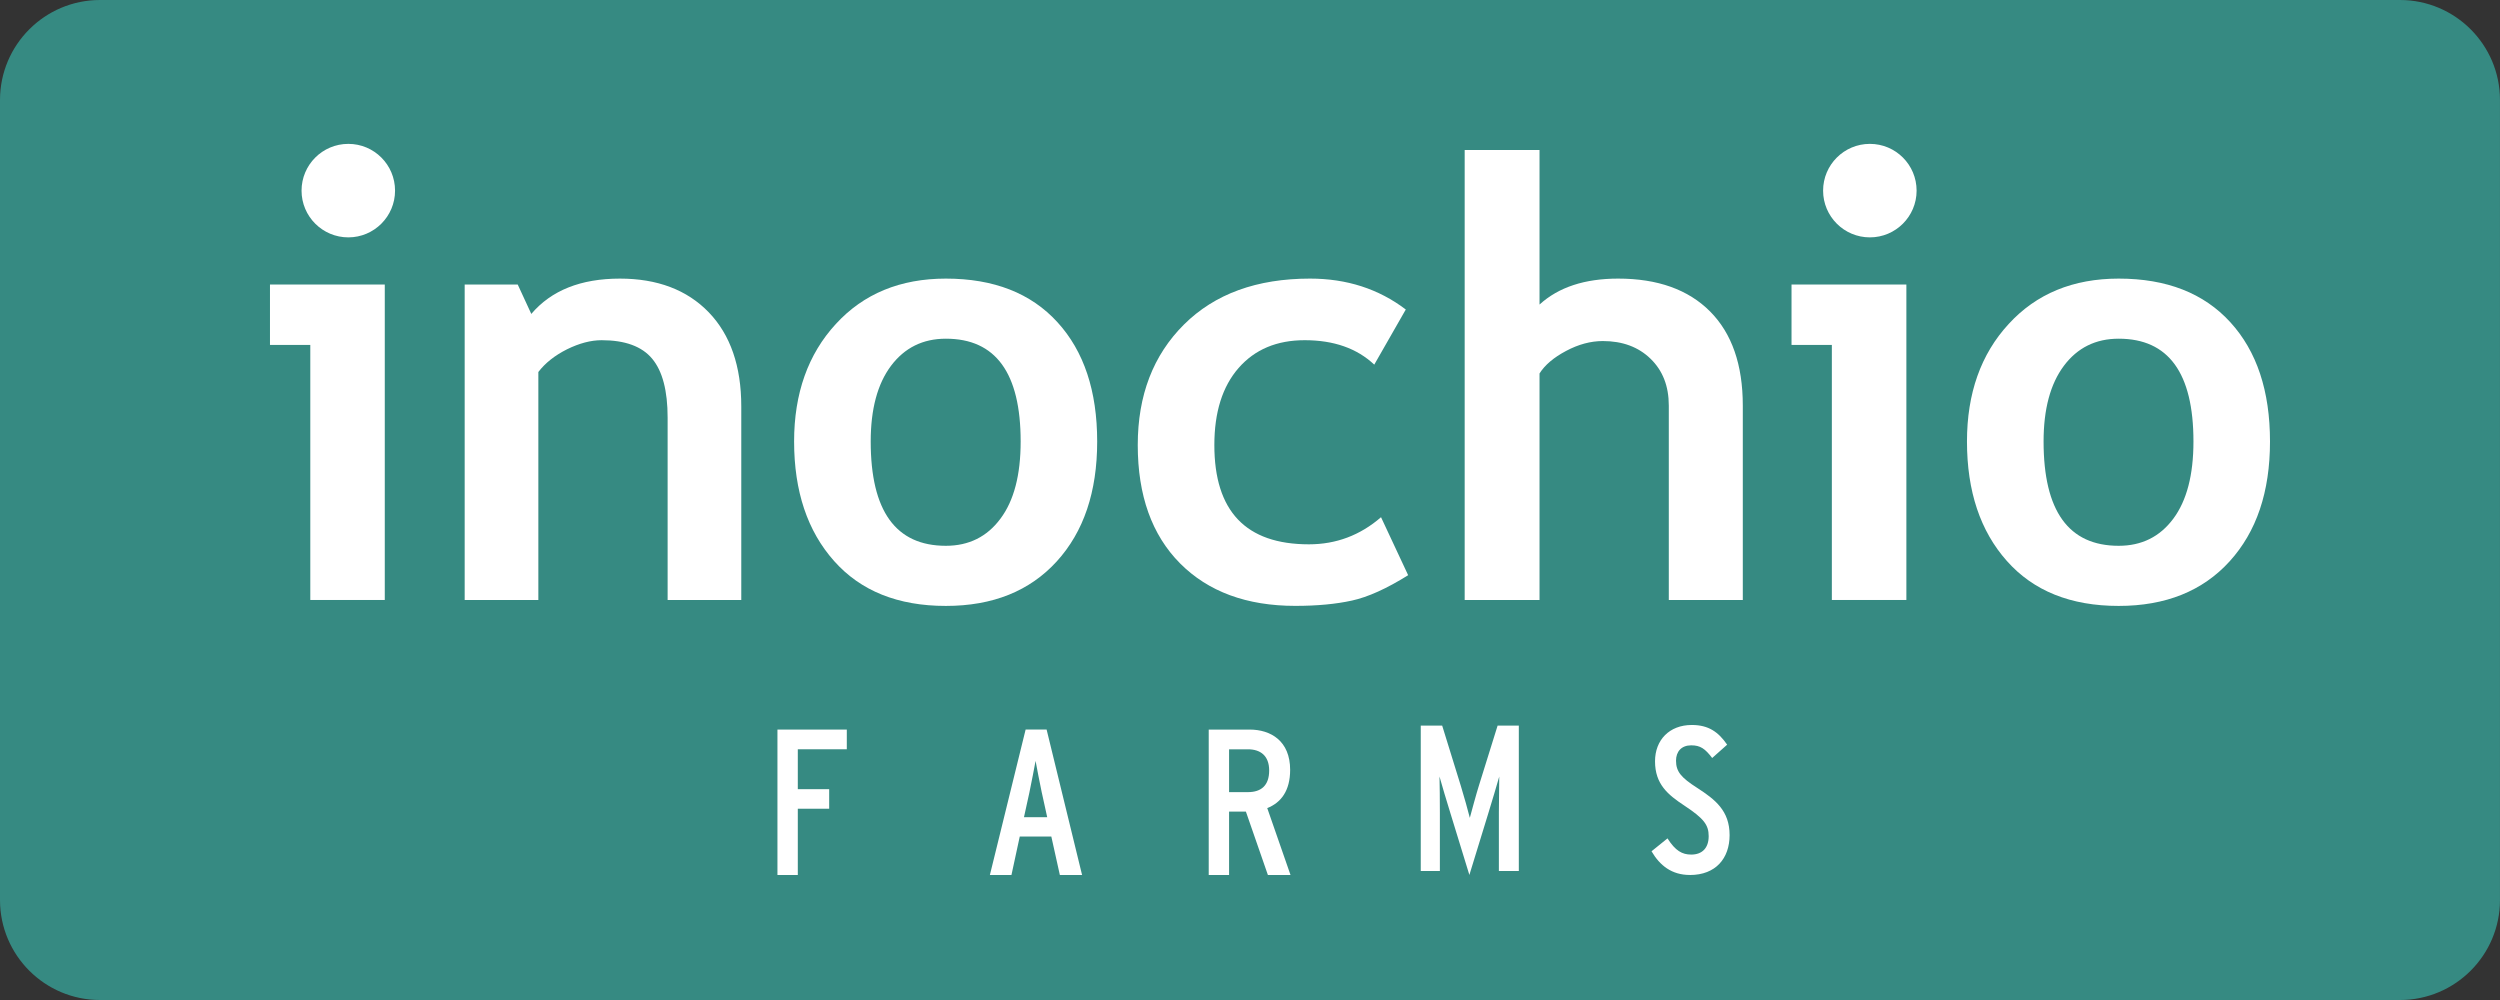
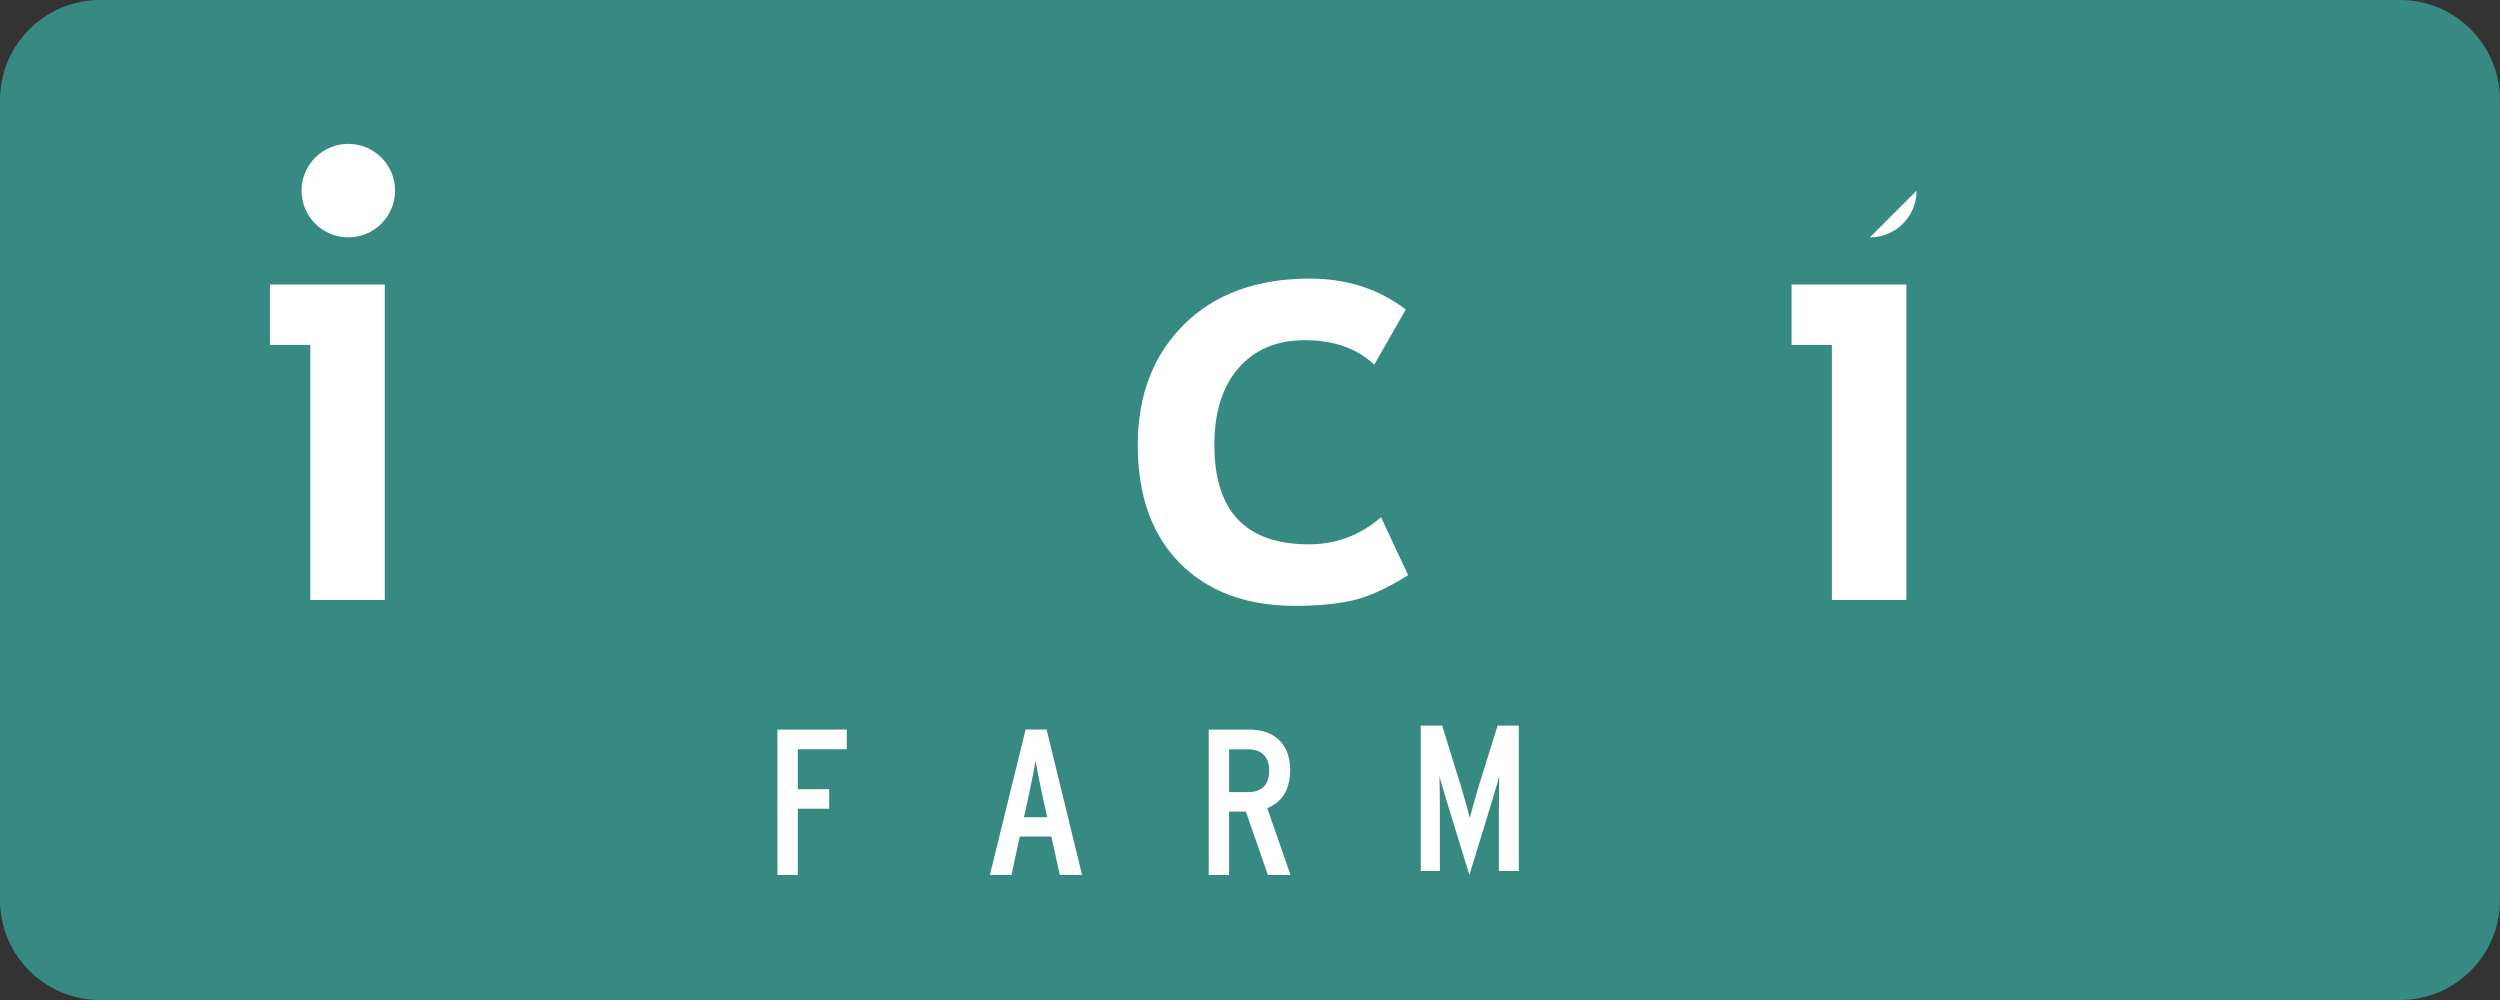
<svg xmlns="http://www.w3.org/2000/svg" id="_レイヤー_2" data-name="レイヤー 2" width="100" height="40.001" viewBox="0 0 100 40.001">
  <rect x="0" y="0" width="100" height="40.001" fill="#333333" stroke="none" />
  <g id="_レイヤー_3" data-name="レイヤー 3">
    <g>
      <path d="m4.001,0h91.997c2.208,0,4.001,1.793,4.001,4.001v32c0,2.207-1.792,3.999-3.999,3.999H3.999c-2.207,0-3.999-1.792-3.999-3.999V4.001C0,1.793,1.793,0,4.001,0Z" fill="#368a82" stroke-width="0" />
-       <path d="m26.705,23.999v-7.293c0-1.076-.205-1.862-.618-2.357-.411-.494-1.085-.741-2.022-.741-.43,0-.891.121-1.385.364-.488.245-.871.548-1.146.908v9.119h-2.947v-12.618h2.122l.543,1.176c.799-.942,1.982-1.413,3.545-1.413,1.498,0,2.685.45,3.554,1.349.865.899,1.3,2.156,1.3,3.765v7.741h-2.947Z" fill="#fff" stroke-width="0" />
-       <path d="m31.764,17.659c0-1.922.558-3.492,1.67-4.7,1.108-1.21,2.578-1.815,4.4-1.815,1.915,0,3.405.582,4.464,1.745,1.061,1.161,1.589,2.753,1.589,4.771s-.539,3.611-1.617,4.796c-1.082,1.187-2.559,1.781-4.436,1.781-1.918,0-3.407-.599-4.472-1.798-1.065-1.197-1.598-2.791-1.598-4.779m3.064,0c0,2.781,1.001,4.172,3.006,4.172.916,0,1.647-.36,2.184-1.085.541-.722.808-1.751.808-3.087,0-2.74-.997-4.112-2.991-4.112-.92,0-1.651.362-2.195,1.085-.541.722-.812,1.732-.812,3.028" fill="#fff" stroke-width="0" />
      <path d="m56.231,12.381l-1.261,2.205c-.69-.652-1.619-.978-2.781-.978-1.116,0-1.996.369-2.646,1.112-.646.741-.969,1.768-.969,3.081,0,2.648,1.259,3.972,3.782,3.972,1.091,0,2.052-.362,2.885-1.085l1.085,2.32c-.857.535-1.604.874-2.246,1.014-.639.141-1.393.213-2.267.213-1.947,0-3.486-.569-4.613-1.702-1.127-1.138-1.69-2.714-1.69-4.732,0-1.988.616-3.592,1.849-4.82,1.232-1.225,2.913-1.837,5.043-1.837,1.466,0,2.742.411,3.829,1.236" fill="#fff" stroke-width="0" />
-       <path d="m66.752,23.999v-7.775c0-.78-.243-1.402-.731-1.875-.486-.471-1.123-.707-1.907-.707-.486,0-.978.132-1.472.396-.494.262-.848.562-1.061.901v9.06h-2.994V5.999h2.994v6.183c.761-.695,1.811-1.038,3.145-1.038,1.579,0,2.806.439,3.678,1.315.871.876,1.308,2.131,1.308,3.765v7.775h-2.959Z" fill="#fff" stroke-width="0" />
-       <path d="m78.679,17.659c0-1.922.554-3.492,1.668-4.7,1.108-1.21,2.578-1.815,4.4-1.815,1.918,0,3.405.582,4.466,1.745,1.061,1.161,1.587,2.753,1.587,4.771s-.539,3.611-1.617,4.796c-1.08,1.187-2.559,1.781-4.436,1.781-1.918,0-3.409-.599-4.472-1.798-1.065-1.197-1.596-2.791-1.596-4.779m3.064,0c0,2.781,1.001,4.172,3.004,4.172.918,0,1.647-.36,2.186-1.085.537-.722.805-1.751.805-3.087,0-2.74-.997-4.112-2.991-4.112-.92,0-1.651.362-2.192,1.085s-.812,1.732-.812,3.028" fill="#fff" stroke-width="0" />
      <polygon points="12.412 23.999 12.412 13.797 10.799 13.797 10.799 11.381 15.391 11.381 15.391 23.999 12.412 23.999" fill="#fff" stroke-width="0" />
      <path d="m15.802,7.626c0,1.031-.837,1.869-1.869,1.869s-1.871-.837-1.871-1.869.837-1.871,1.871-1.871,1.869.837,1.869,1.871" fill="#fff" stroke-width="0" />
      <polygon points="73.274 23.999 73.274 13.797 71.661 13.797 71.661 11.381 76.255 11.381 76.255 23.999 73.274 23.999" fill="#fff" stroke-width="0" />
-       <path d="m76.664,7.626c0,1.031-.837,1.869-1.869,1.869s-1.871-.837-1.871-1.869.837-1.871,1.871-1.871,1.869.837,1.869,1.871" fill="#fff" stroke-width="0" />
+       <path d="m76.664,7.626c0,1.031-.837,1.869-1.869,1.869" fill="#fff" stroke-width="0" />
      <polygon points="31.912 29.971 31.912 31.567 33.167 31.567 33.167 32.349 31.912 32.349 31.912 35 31.098 35 31.098 29.183 33.872 29.183 33.872 29.971 31.912 29.971" fill="#fff" stroke-width="0" />
      <path d="m42.394,35l-.341-1.538h-1.263l-.332,1.538h-.863l1.43-5.819h.839l1.419,5.819h-.888Zm-.722-3.292c-.083-.381-.207-1.055-.249-1.272-.04.217-.166.882-.249,1.272l-.215.98h.929l-.215-.98Z" fill="#fff" stroke-width="0" />
      <path d="m59.955,34.841v-2.342c0-.369.009-1.214.015-1.438-.066.232-.313,1.078-.447,1.502l-.748,2.435-.748-2.435c-.134-.424-.384-1.27-.447-1.502.009.224.015,1.07.015,1.438v2.342h-.765v-5.817h.857l.748,2.418c.109.347.307,1.063.358,1.272.058-.215.258-.957.366-1.298l.746-2.393h.848v5.817h-.797Z" fill="#fff" stroke-width="0" />
-       <path d="m67.597,34.999c-.731,0-1.204-.381-1.536-.948l.639-.516c.315.499.59.648.948.648.441,0,.699-.264.699-.737,0-.45-.192-.707-.974-1.223-.656-.433-1.172-.854-1.172-1.771,0-.846.567-1.453,1.472-1.453.673,0,1.063.283,1.413.788l-.599.533c-.283-.373-.473-.507-.839-.507-.39,0-.607.249-.607.614,0,.435.2.675.848,1.089.722.467,1.295.914,1.295,1.888,0,.931-.556,1.596-1.587,1.596" fill="#fff" stroke-width="0" />
      <path d="m50.716,35l-.88-2.535h-.673v2.535h-.814v-5.817h1.636c.848,0,1.621.456,1.621,1.611,0,.84-.366,1.313-.916,1.53l.931,2.676h-.906Zm-.797-5.028h-.756v1.713h.756c.522,0,.848-.26.848-.865,0-.599-.358-.848-.848-.848" fill="#fff" stroke-width="0" />
    </g>
  </g>
</svg>